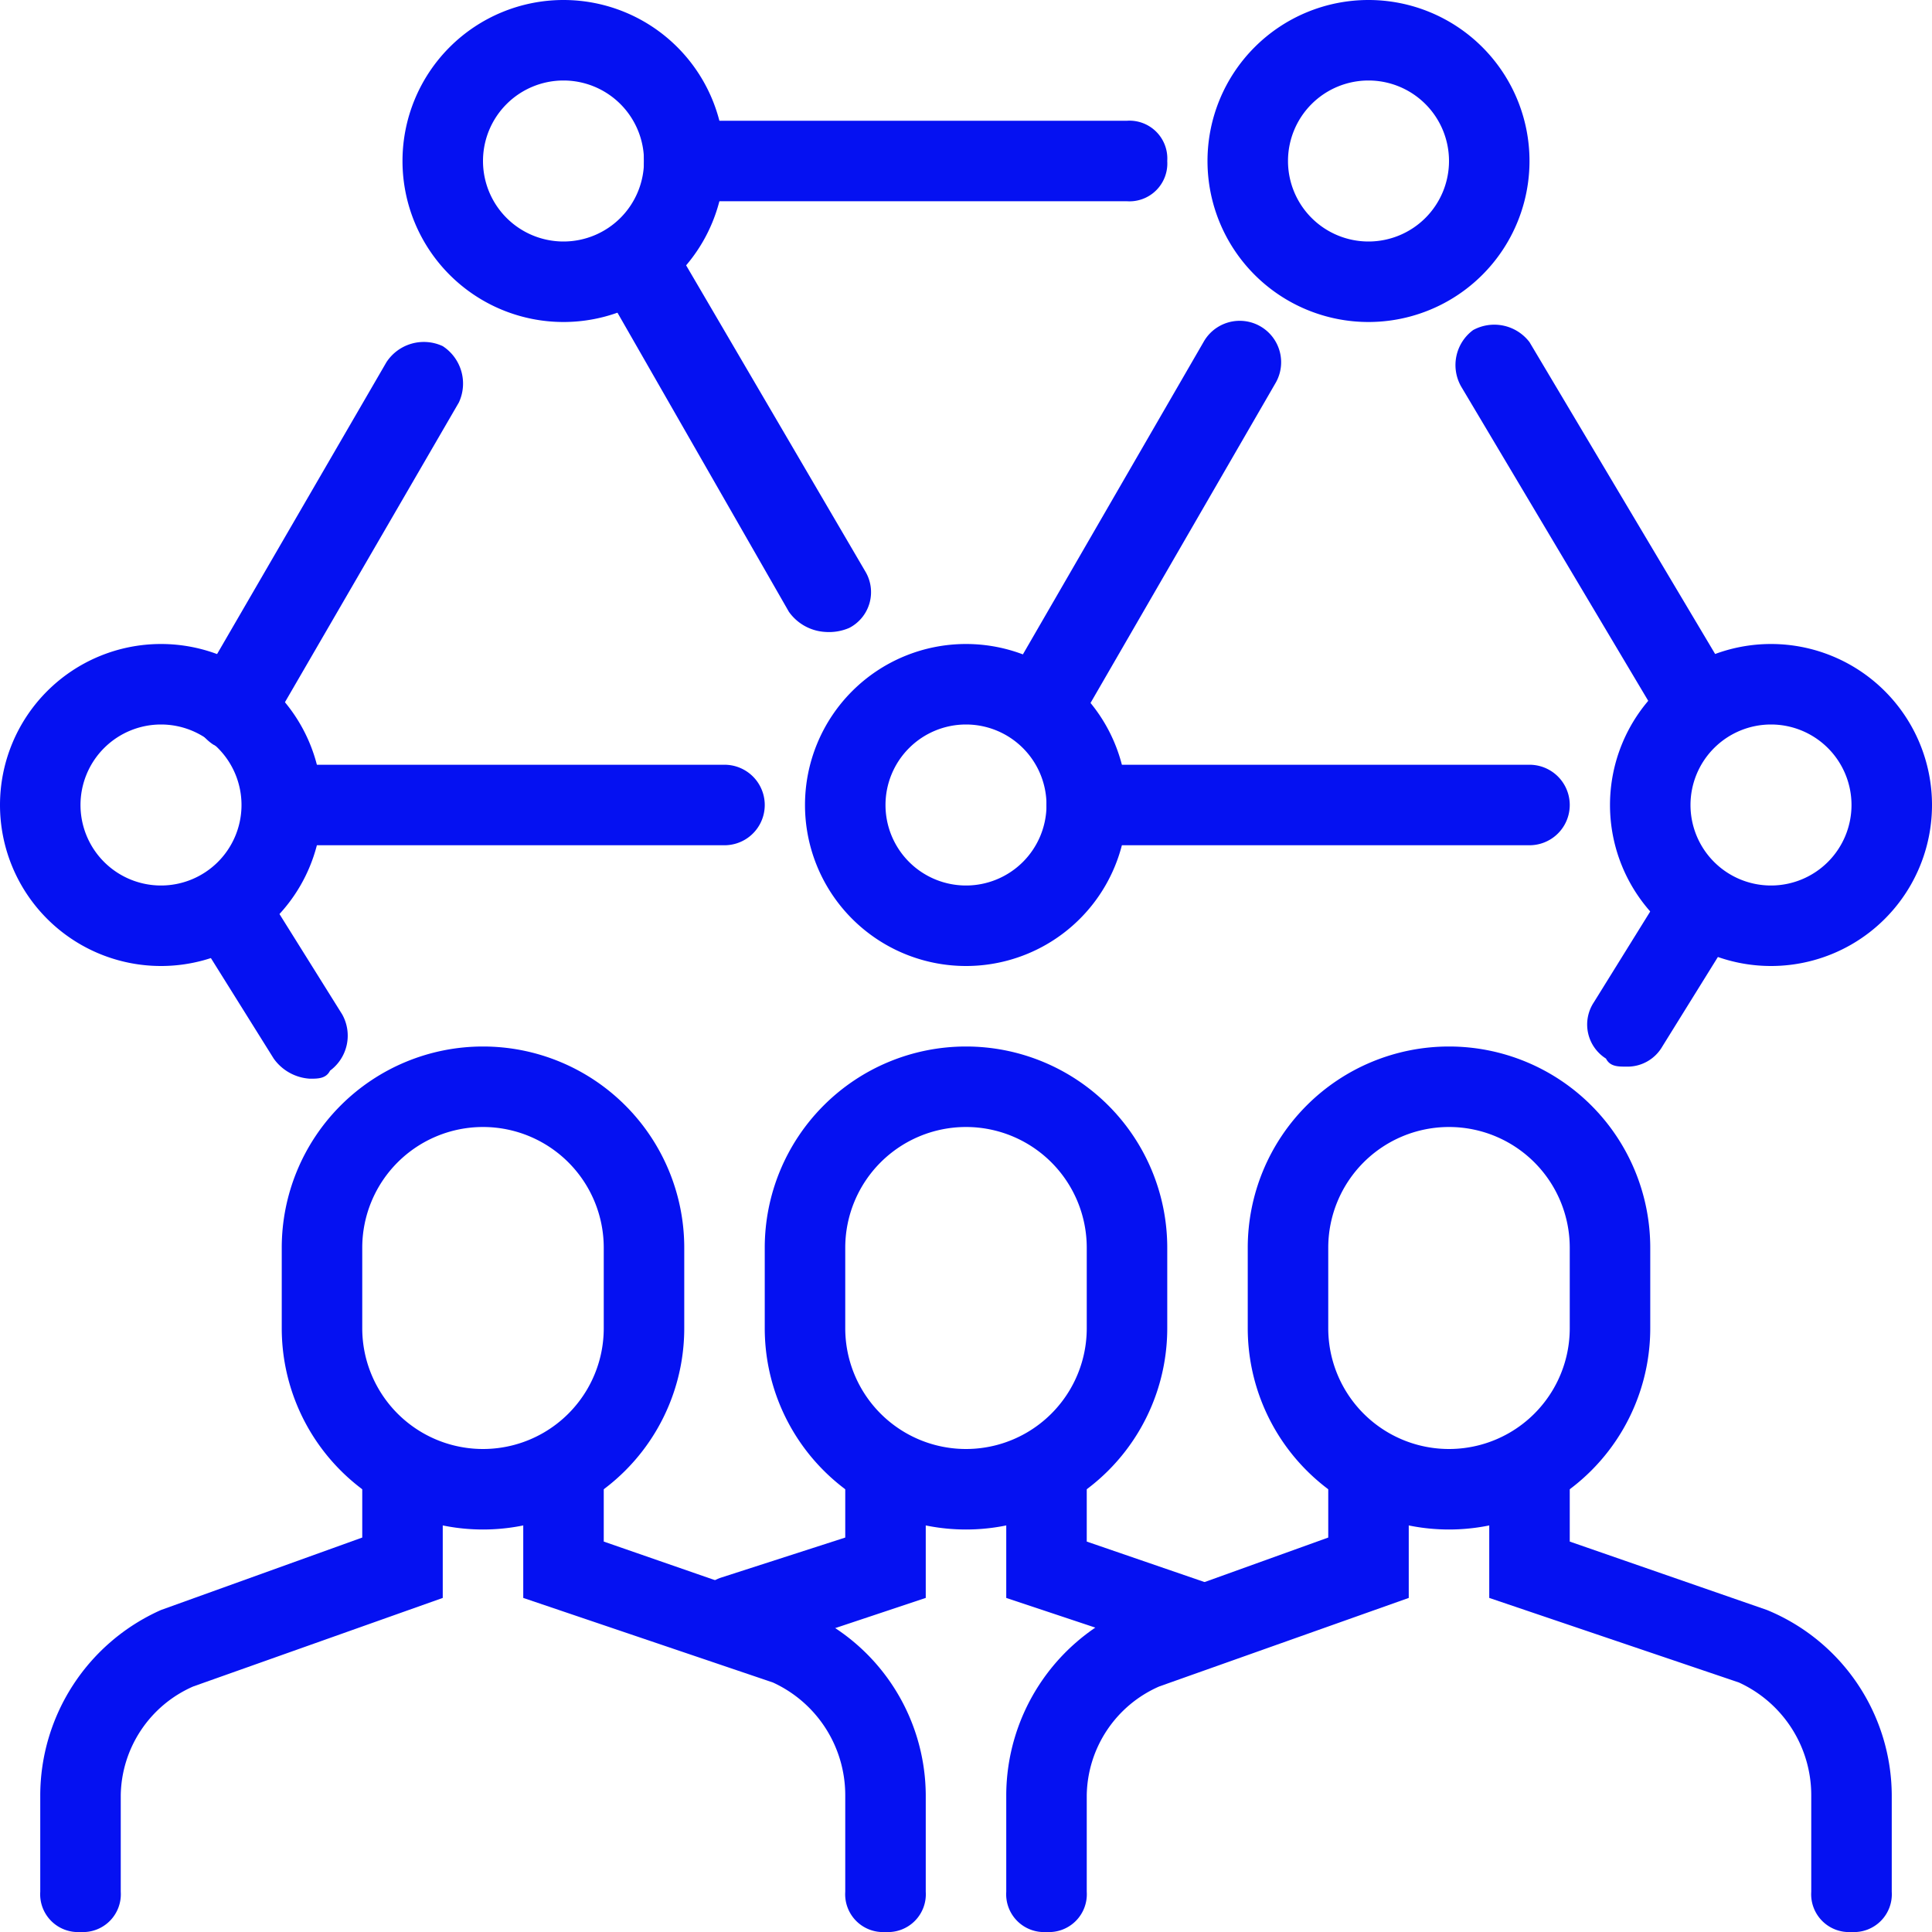
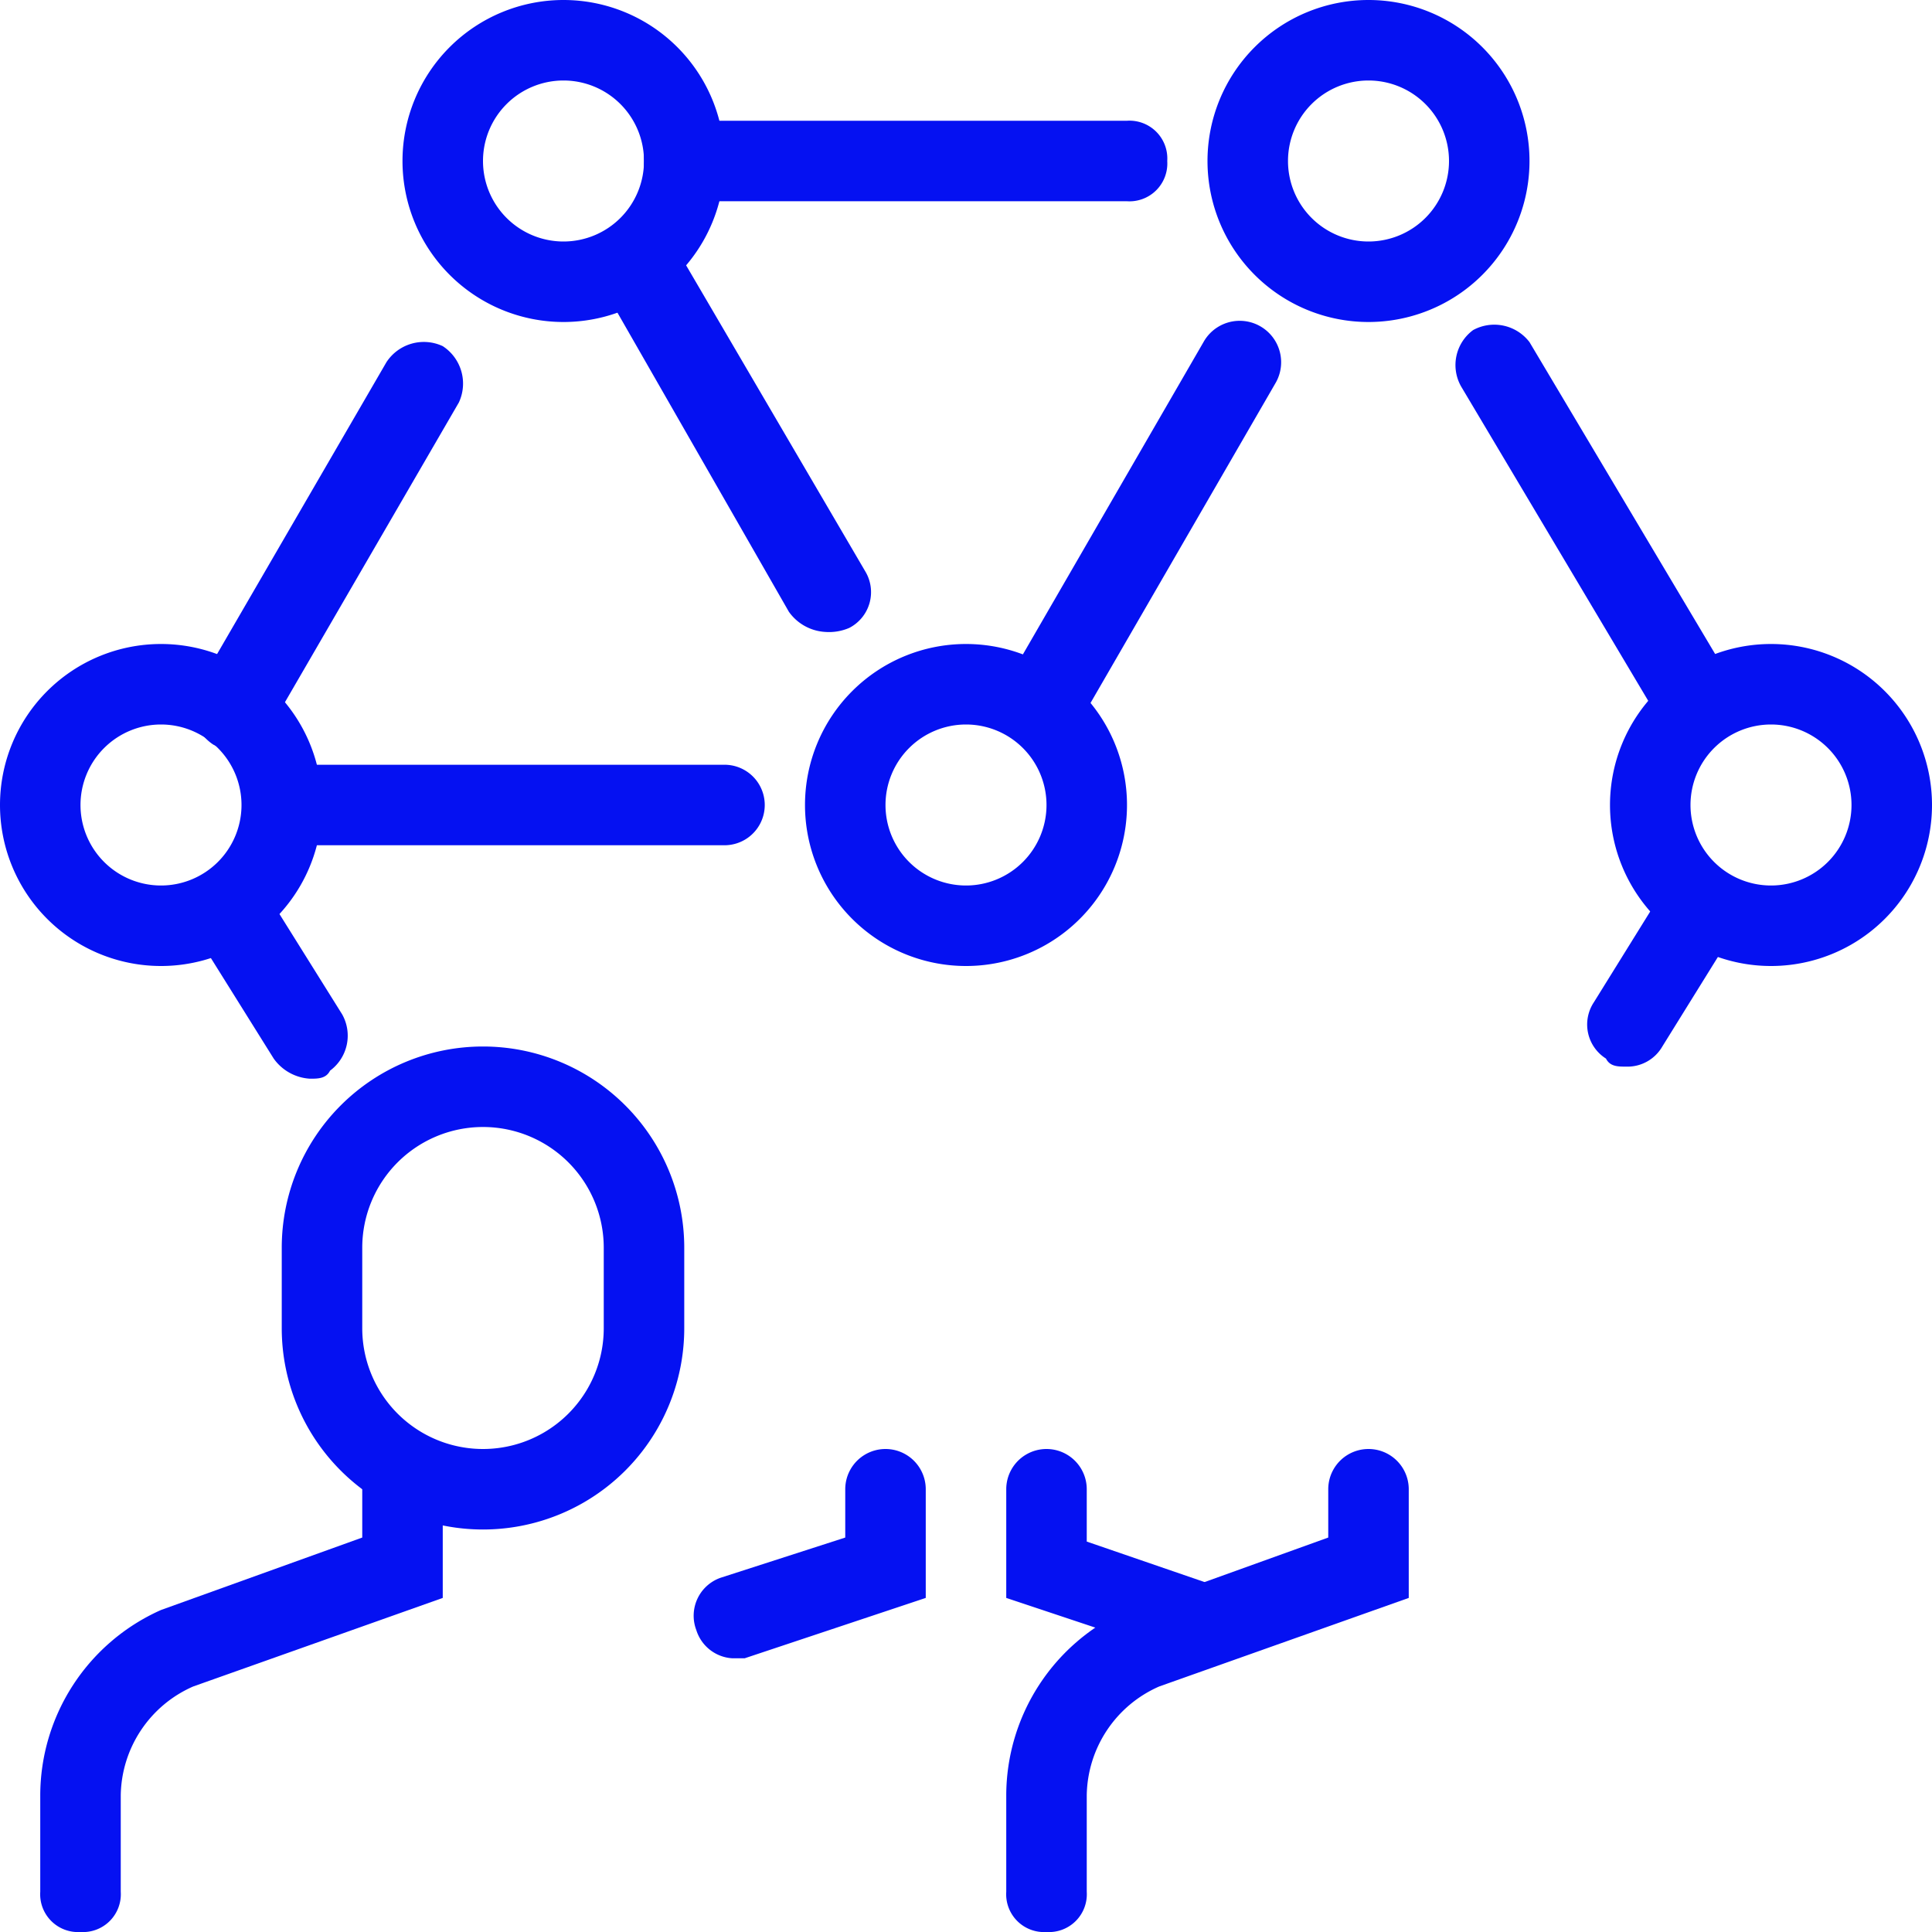
<svg xmlns="http://www.w3.org/2000/svg" viewBox="0 0 48 48">
  <defs>
    <style>.cls-1{fill:#0511f2;}</style>
  </defs>
  <g id="Layer_2" data-name="Layer 2">
    <g id="Layer_1-2" data-name="Layer 1">
-       <path class="cls-1" d="M24,38a5,5,0,0,1-5-5V31a5,5,0,0,1,10,0v2A5,5,0,0,1,24,38Zm0-10a3,3,0,0,0-3,3v2a3,3,0,0,0,6,0V31A3,3,0,0,0,24,28Z" />
      <path class="cls-1" d="M18.2,41.2a1,1,0,0,1-.9-.7,1,1,0,0,1,.6-1.3l3.1-1V37a1,1,0,0,1,2,0v2.7l-4.5,1.5Z" />
      <path class="cls-1" d="M29.8,41.3a.37.37,0,0,1-.3-.1L25,39.7V37a1,1,0,0,1,2,0v1.3l3.2,1.1a1,1,0,0,1,.6,1.3A1.17,1.17,0,0,1,29.8,41.3Z" />
      <path class="cls-1" d="M12,38a5,5,0,0,1-5-5V31a5,5,0,0,1,10,0v2A5,5,0,0,1,12,38Zm0-10a3,3,0,0,0-3,3v2a3,3,0,0,0,6,0V31A3,3,0,0,0,12,28Z" />
      <path class="cls-1" d="M2,48a.94.94,0,0,1-1-1V44.6A5.05,5.05,0,0,1,4,40l5-1.8V37a.94.94,0,0,1,1-1,.94.94,0,0,1,1,1v2.7L4.8,41.9A3,3,0,0,0,3,44.6V47A.94.94,0,0,1,2,48Z" />
-       <path class="cls-1" d="M22,48a.94.94,0,0,1-1-1V44.6a3.08,3.08,0,0,0-1.8-2.8L13,39.7V37a1,1,0,0,1,2,0v1.3L19.9,40A5,5,0,0,1,23,44.6V47A.94.94,0,0,1,22,48Z" />
-       <path class="cls-1" d="M36,38a5,5,0,0,1-5-5V31a5,5,0,0,1,10,0v2A5,5,0,0,1,36,38Zm0-10a3,3,0,0,0-3,3v2a3,3,0,0,0,6,0V31A3,3,0,0,0,36,28Z" />
      <path class="cls-1" d="M26,48a.94.94,0,0,1-1-1V44.6A5.05,5.05,0,0,1,28,40l5-1.8V37a1,1,0,0,1,2,0v2.7l-6.2,2.2A3,3,0,0,0,27,44.6V47A.94.94,0,0,1,26,48Z" />
-       <path class="cls-1" d="M46,48a.94.94,0,0,1-1-1V44.6a3.08,3.08,0,0,0-1.8-2.8L37,39.7V37a1,1,0,0,1,2,0v1.3L43.9,40A5,5,0,0,1,47,44.6V47A.94.94,0,0,1,46,48Z" />
      <path class="cls-1" d="M4,24a4,4,0,1,1,4-4A4,4,0,0,1,4,24Zm0-6a2,2,0,1,0,2,2A2,2,0,0,0,4,18Z" />
      <path class="cls-1" d="M44,24a4,4,0,1,1,4-4A4,4,0,0,1,44,24Zm0-6a2,2,0,1,0,2,2A2,2,0,0,0,44,18Z" />
      <path class="cls-1" d="M34,8a4,4,0,1,1,4-4A4,4,0,0,1,34,8Zm0-6a2,2,0,1,0,2,2A2,2,0,0,0,34,2Z" />
      <path class="cls-1" d="M14,8a4,4,0,1,1,4-4A4,4,0,0,1,14,8Zm0-6a2,2,0,1,0,2,2A2,2,0,0,0,14,2Z" />
      <path class="cls-1" d="M24,24a4,4,0,1,1,4-4A4,4,0,0,1,24,24Zm0-6a2,2,0,1,0,2,2A2,2,0,0,0,24,18Z" />
      <path class="cls-1" d="M18,21H7.2a1,1,0,1,1,0-2H18a1,1,0,0,1,0,2Z" />
-       <path class="cls-1" d="M38,21H27a1,1,0,0,1,0-2H38a1,1,0,0,1,0,2Z" />
      <path class="cls-1" d="M5.8,18.6a.9.9,0,0,1-.5-.1,1.11,1.11,0,0,1-.4-1.4L9.6,9A1.11,1.11,0,0,1,11,8.6a1.11,1.11,0,0,1,.4,1.4L6.7,18.1A1.19,1.19,0,0,1,5.8,18.6Z" />
      <path class="cls-1" d="M26,18.3a.9.9,0,0,1-.5-.1,1.11,1.11,0,0,1-.4-1.4l4.8-8.3a1,1,0,1,1,1.8,1l-4.8,8.3A1.19,1.19,0,0,1,26,18.3Z" />
      <path class="cls-1" d="M42.2,18.5a1.19,1.19,0,0,1-.9-.5l-5-8.4a1.08,1.08,0,0,1,.3-1.4,1.1,1.1,0,0,1,1.4.3l5,8.4a1.08,1.08,0,0,1-.3,1.4A1.69,1.69,0,0,1,42.2,18.5Z" />
      <path class="cls-1" d="M20.5,15.7a1.19,1.19,0,0,1-.9-.5L14.9,7a1,1,0,0,1,1.8-1l4.8,8.2a1,1,0,0,1-.4,1.4A1.27,1.27,0,0,1,20.5,15.7Z" />
      <path class="cls-1" d="M28,5H17a.94.94,0,0,1-1-1,.94.94,0,0,1,1-1H28a.94.94,0,0,1,1,1A.94.94,0,0,1,28,5Z" />
      <path class="cls-1" d="M7.7,26.8a1.19,1.19,0,0,1-.9-.5l-2-3.2a1.08,1.08,0,0,1,.3-1.4,1.08,1.08,0,0,1,1.4.3l2,3.2a1.08,1.08,0,0,1-.3,1.4C8.1,26.8,7.9,26.8,7.7,26.8Z" />
      <path class="cls-1" d="M40.4,26.5c-.2,0-.4,0-.5-.2a1,1,0,0,1-.3-1.4L41.4,22a1,1,0,0,1,1.7,1.1L41.3,26A1,1,0,0,1,40.4,26.5Z" />
    </g>
  </g>
</svg>